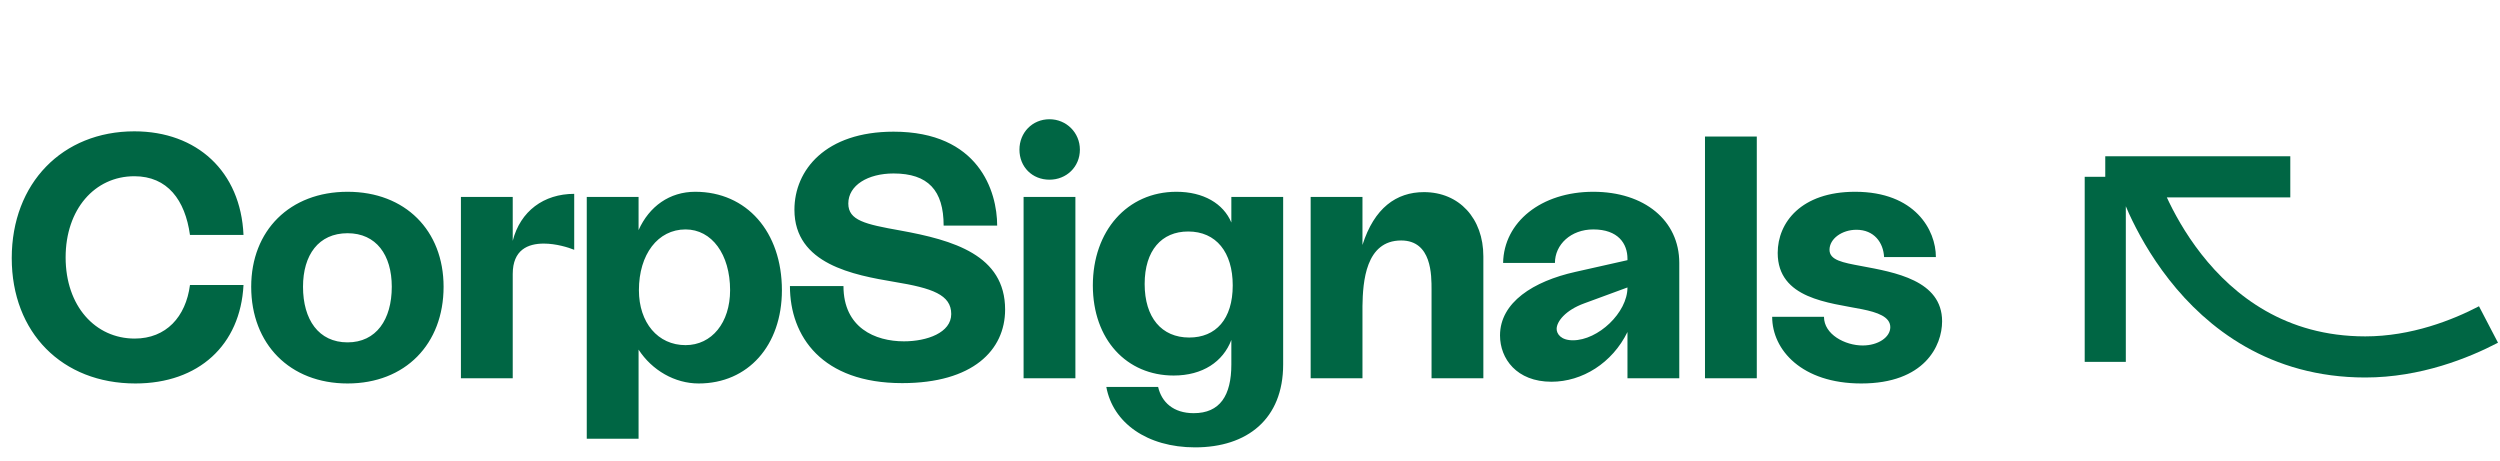
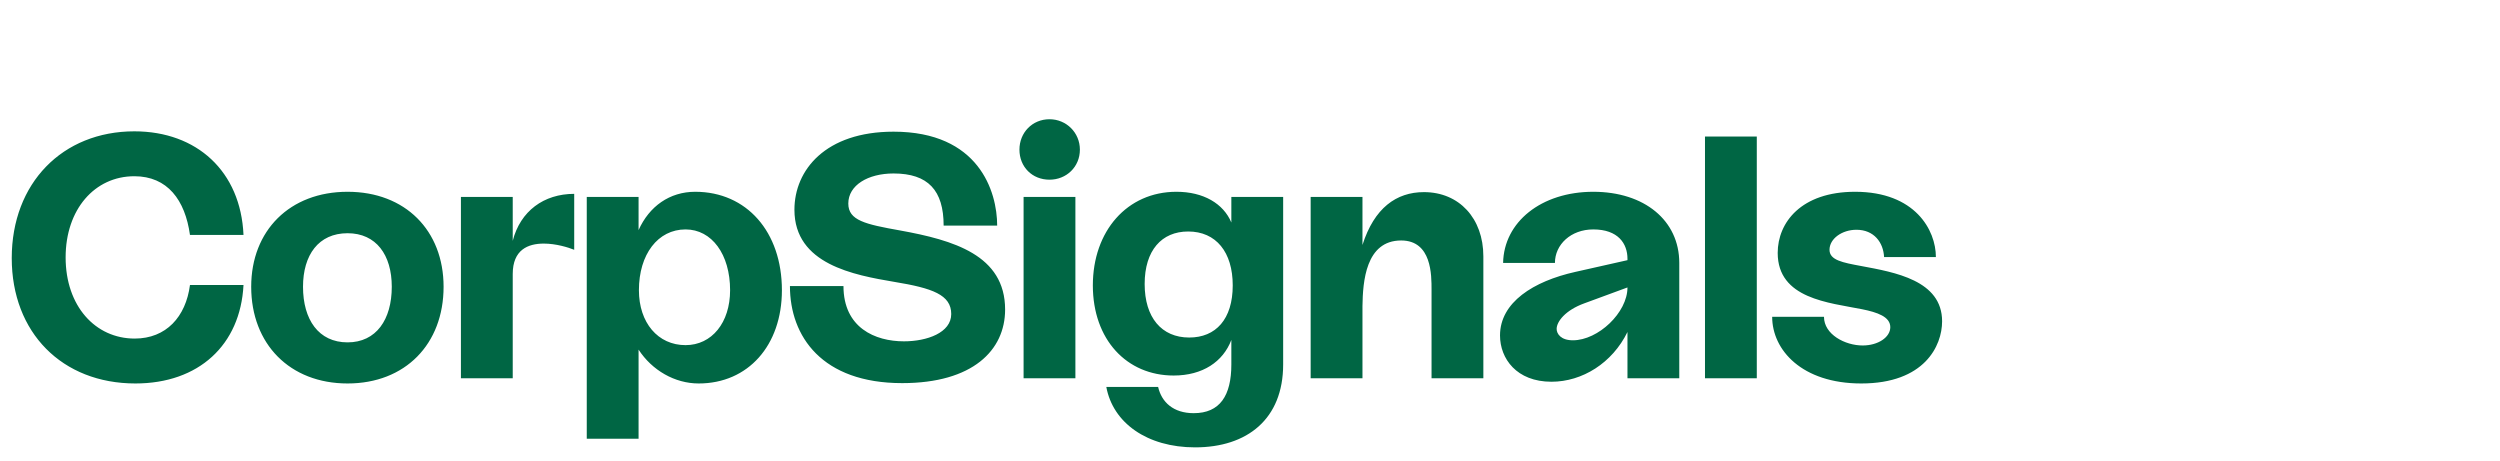
<svg xmlns="http://www.w3.org/2000/svg" width="152" height="28" viewBox="0 0 152 28" fill="none">
-   <path d="M128 10.75L128 22M128 10.75H129.904C129.904 10.75 133.155 21.702 143.808 21.702C146.898 21.702 149.617 20.607 151.3 19.729M128 10.75H139.25" stroke="#006644" stroke-width="2.5" stroke-miterlimit="10" />
  <path d="M0.714 15.692C0.714 11.135 3.801 7.985 8.169 7.985C11.97 7.985 14.637 10.421 14.805 14.285H11.55C11.256 12.164 10.185 10.715 8.169 10.715C5.754 10.715 3.99 12.731 3.99 15.65C3.99 18.611 5.796 20.585 8.19 20.585C10.101 20.585 11.298 19.262 11.55 17.33H14.805C14.616 20.984 12.075 23.315 8.232 23.315C3.78 23.315 0.714 20.228 0.714 15.692ZM15.273 17.435C15.273 14.012 17.625 11.66 21.132 11.66C24.639 11.66 26.97 14.012 26.97 17.435C26.97 20.921 24.639 23.315 21.132 23.315C17.625 23.315 15.273 20.921 15.273 17.435ZM23.82 17.435C23.82 15.503 22.875 14.18 21.132 14.18C19.368 14.18 18.423 15.503 18.423 17.435C18.423 19.43 19.368 20.816 21.132 20.816C22.875 20.816 23.82 19.43 23.82 17.435ZM31.174 14.642C31.636 12.836 33.064 11.786 34.912 11.786V15.188C34.555 15.041 33.799 14.81 33.064 14.81C32.098 14.81 31.174 15.188 31.174 16.658V23H28.024V11.975H31.174V14.642ZM42.269 11.66C45.398 11.66 47.54 14.096 47.54 17.645C47.54 21.005 45.482 23.315 42.479 23.315C41.03 23.315 39.644 22.517 38.825 21.257V26.675H35.675V11.975H38.825V13.991C39.476 12.542 40.715 11.66 42.269 11.66ZM41.681 20.984C43.277 20.984 44.39 19.619 44.39 17.645C44.39 15.461 43.277 13.949 41.681 13.949C40.001 13.949 38.846 15.461 38.846 17.645C38.846 19.619 40.001 20.984 41.681 20.984ZM48.028 17.393H51.283C51.283 19.934 53.215 20.753 54.958 20.753C56.365 20.753 57.835 20.228 57.835 19.094C57.835 17.918 56.68 17.519 54.391 17.141C51.913 16.721 48.301 16.07 48.301 12.752C48.301 10.337 50.191 8.006 54.328 8.006C59.515 8.006 60.628 11.639 60.628 13.718H57.373C57.373 11.576 56.428 10.547 54.328 10.547C52.774 10.547 51.577 11.261 51.577 12.374C51.577 13.403 52.606 13.634 54.727 14.012C57.961 14.6 61.111 15.503 61.111 18.821C61.111 21.299 59.137 23.294 54.853 23.294C49.981 23.294 48.028 20.459 48.028 17.393ZM61.982 9.098C61.982 8.069 62.759 7.25 63.809 7.25C64.838 7.25 65.657 8.069 65.657 9.098C65.657 10.148 64.838 10.925 63.809 10.925C62.759 10.925 61.982 10.148 61.982 9.098ZM62.234 11.975H65.384V23H62.234V11.975ZM74.866 11.975H78.016V22.16C78.016 25.478 75.832 27.2 72.661 27.2C69.742 27.2 67.663 25.709 67.264 23.525H70.414C70.624 24.449 71.338 25.121 72.577 25.121C74.173 25.121 74.866 24.05 74.866 22.16V20.669C74.362 21.992 73.123 22.832 71.359 22.832C68.503 22.832 66.445 20.648 66.445 17.351C66.445 14.054 68.524 11.66 71.527 11.66C73.165 11.66 74.383 12.374 74.866 13.529V11.975ZM72.304 20.522C73.921 20.522 74.95 19.409 74.95 17.351C74.95 15.335 73.942 14.075 72.241 14.075C70.624 14.075 69.595 15.23 69.595 17.267C69.595 19.304 70.624 20.522 72.304 20.522ZM86.576 11.681C88.718 11.681 90.188 13.277 90.188 15.587V23H87.038V17.624C87.038 16.742 87.059 14.621 85.19 14.621C83.027 14.621 82.859 17.141 82.838 18.611V23H79.688V11.975H82.838V14.894C83.552 12.647 84.896 11.681 86.576 11.681ZM96.871 11.66C99.978 11.66 102.1 13.403 102.1 15.986V23H98.95V20.186C98.025 22.076 96.198 23.21 94.329 23.21C92.209 23.21 91.201 21.803 91.201 20.396C91.201 18.38 93.237 17.099 95.778 16.532L98.95 15.818V15.734C98.95 14.81 98.382 13.949 96.871 13.949C95.505 13.949 94.54 14.873 94.54 15.986H91.389C91.431 13.508 93.7 11.66 96.871 11.66ZM95.632 20.69C97.165 20.69 98.95 19.01 98.95 17.477L96.325 18.443C95.169 18.863 94.644 19.556 94.644 19.997C94.644 20.291 94.897 20.69 95.632 20.69ZM103.663 8.3H106.813V23H103.663V8.3ZM107.748 19.262H110.898C110.898 20.333 112.179 21.005 113.25 21.005C114.195 21.005 114.93 20.501 114.93 19.892C114.93 19.262 114.153 18.989 113.208 18.8C111.213 18.401 108.084 18.17 108.084 15.377C108.084 13.529 109.512 11.66 112.788 11.66C116.442 11.66 117.702 13.991 117.702 15.629H114.552C114.51 14.747 113.943 13.97 112.872 13.97C111.99 13.97 111.234 14.516 111.234 15.188C111.234 15.818 112.032 15.965 113.166 16.175C115.182 16.553 118.08 17.036 118.08 19.535C118.08 21.026 117.009 23.315 113.166 23.315C109.554 23.315 107.748 21.278 107.748 19.262Z" fill="#006644" />
</svg>